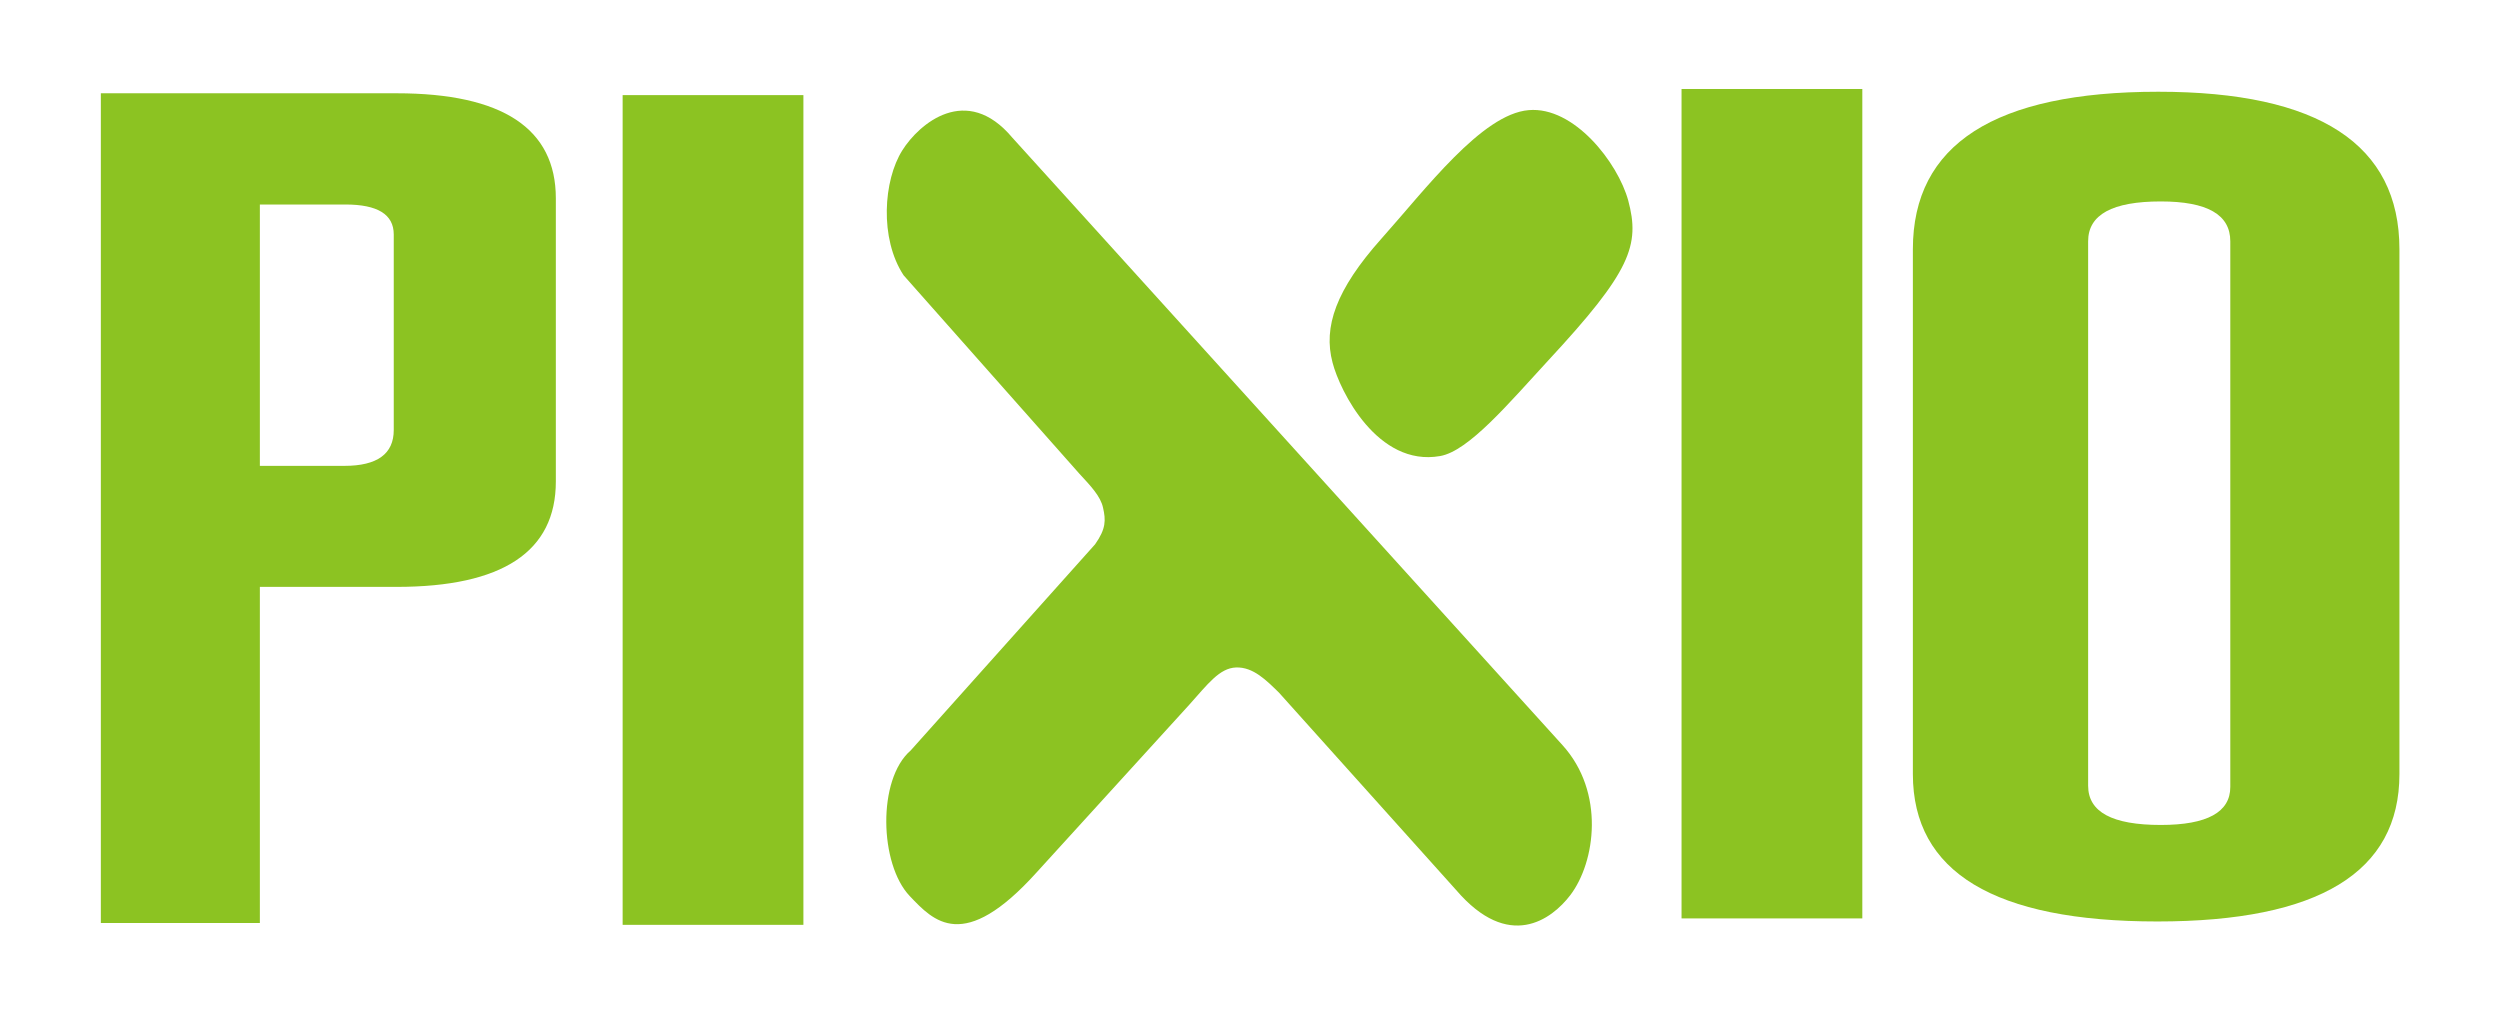
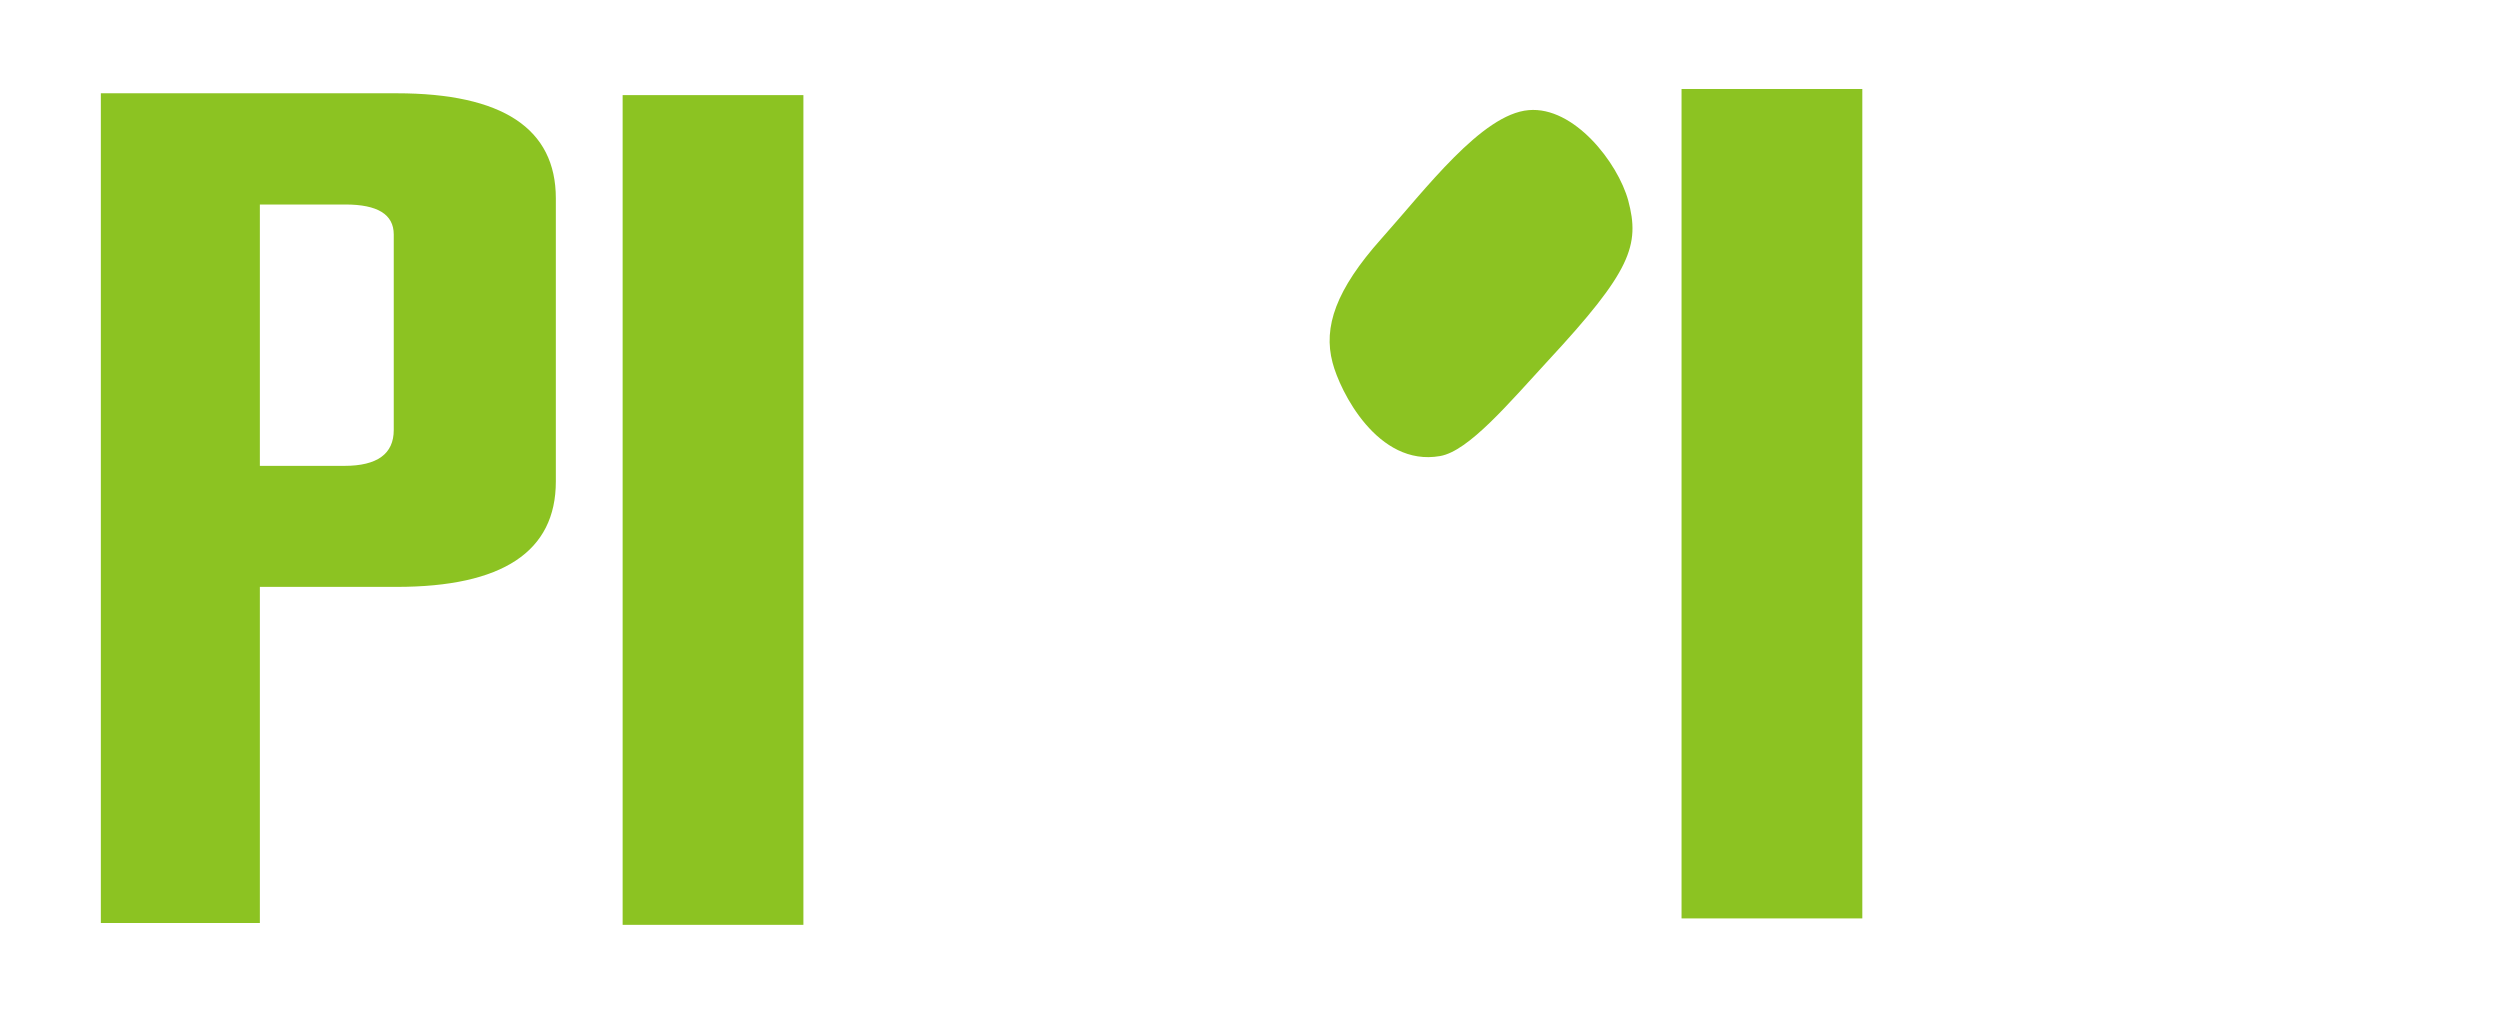
<svg xmlns="http://www.w3.org/2000/svg" xmlns:ns1="http://www.serif.com/" width="100%" height="100%" viewBox="0 0 34 14" version="1.1" xml:space="preserve" style="fill-rule:evenodd;clip-rule:evenodd;stroke-linejoin:round;stroke-miterlimit:1.414;">
  <g id="Artboard1" transform="matrix(1,0,0,1,-6.533,-23.461)">
-     <rect x="6.533" y="23.461" width="33.776" height="13.357" style="fill:none;" />
    <g id="Vrstva-1" ns1:id="Vrstva 1" transform="matrix(4.167,0,0,4.167,0.533,0.461)">
      <g transform="matrix(1,0,0,1,2.288,6.921)">
        <path d="M0,0.514L0,1.611L-0.519,1.611L-0.519,-1.097L0.446,-1.097C0.792,-1.097 0.966,-0.982 0.966,-0.754L0.966,0.17C0.966,0.399 0.792,0.514 0.446,0.514L0,0.514ZM0.437,0.002L0.437,-0.636C0.437,-0.702 0.384,-0.734 0.279,-0.734L0,-0.734L0,0.119L0.276,0.119C0.383,0.119 0.437,0.08 0.437,0.002" style="fill:rgb(140,195,34);fill-rule:nonzero;" />
      </g>
      <g transform="matrix(1,0,0,1,0,0.198)">
        <rect x="3.472" y="5.632" width="0.59" height="2.708" style="fill:rgb(140,195,34);" />
      </g>
      <g transform="matrix(1,0,0,1,7.683,6.3)">
-         <path d="M0,1.746L0,0.033C0,-0.309 0.267,-0.481 0.801,-0.481C1.325,-0.481 1.588,-0.309 1.588,0.033L1.588,1.746C1.588,2.066 1.325,2.227 0.798,2.227C0.266,2.227 0,2.066 0,1.746M1.036,1.788L1.036,0.007C1.036,-0.08 0.961,-0.123 0.809,-0.123C0.651,-0.123 0.572,-0.08 0.572,0.007L0.572,1.784C0.572,1.87 0.651,1.912 0.809,1.912C0.961,1.912 1.036,1.87 1.036,1.788" style="fill:rgb(140,195,34);fill-rule:nonzero;" />
-       </g>
+         </g>
      <g transform="matrix(1,0,0,1,6.429,7.031)">
        <path d="M0,-1.152C0.148,-1.165 0.291,-0.981 0.325,-0.857C0.364,-0.711 0.334,-0.626 0.064,-0.335C-0.065,-0.195 -0.196,-0.039 -0.289,-0.023C-0.493,0.013 -0.616,-0.235 -0.64,-0.328C-0.671,-0.444 -0.629,-0.566 -0.481,-0.732C-0.337,-0.893 -0.153,-1.139 0,-1.152" style="fill:rgb(140,195,34);fill-rule:nonzero;" />
      </g>
      <g transform="matrix(1,0,0,1,4.744,8.453)">
-         <path d="M0,-2.484L1.795,-0.502C1.935,-0.348 1.903,-0.12 1.821,-0.012C1.76,0.068 1.62,0.172 1.448,-0.029L0.87,-0.673C0.829,-0.713 0.786,-0.757 0.73,-0.755C0.676,-0.753 0.638,-0.701 0.577,-0.633L0.079,-0.086C-0.16,0.179 -0.257,0.073 -0.335,-0.009C-0.434,-0.113 -0.441,-0.39 -0.332,-0.484L0.27,-1.157C0.306,-1.208 0.305,-1.236 0.296,-1.276C0.288,-1.314 0.255,-1.348 0.219,-1.387L-0.355,-2.035C-0.434,-2.155 -0.421,-2.345 -0.359,-2.443C-0.305,-2.529 -0.15,-2.663 0,-2.484" style="fill:rgb(140,195,34);fill-rule:nonzero;" />
-       </g>
+         </g>
      <g transform="matrix(1,0,0,1,0,0.157)">
        <rect x="6.928" y="5.653" width="0.59" height="2.707" style="fill:rgb(140,195,34);" />
      </g>
    </g>
  </g>
</svg>